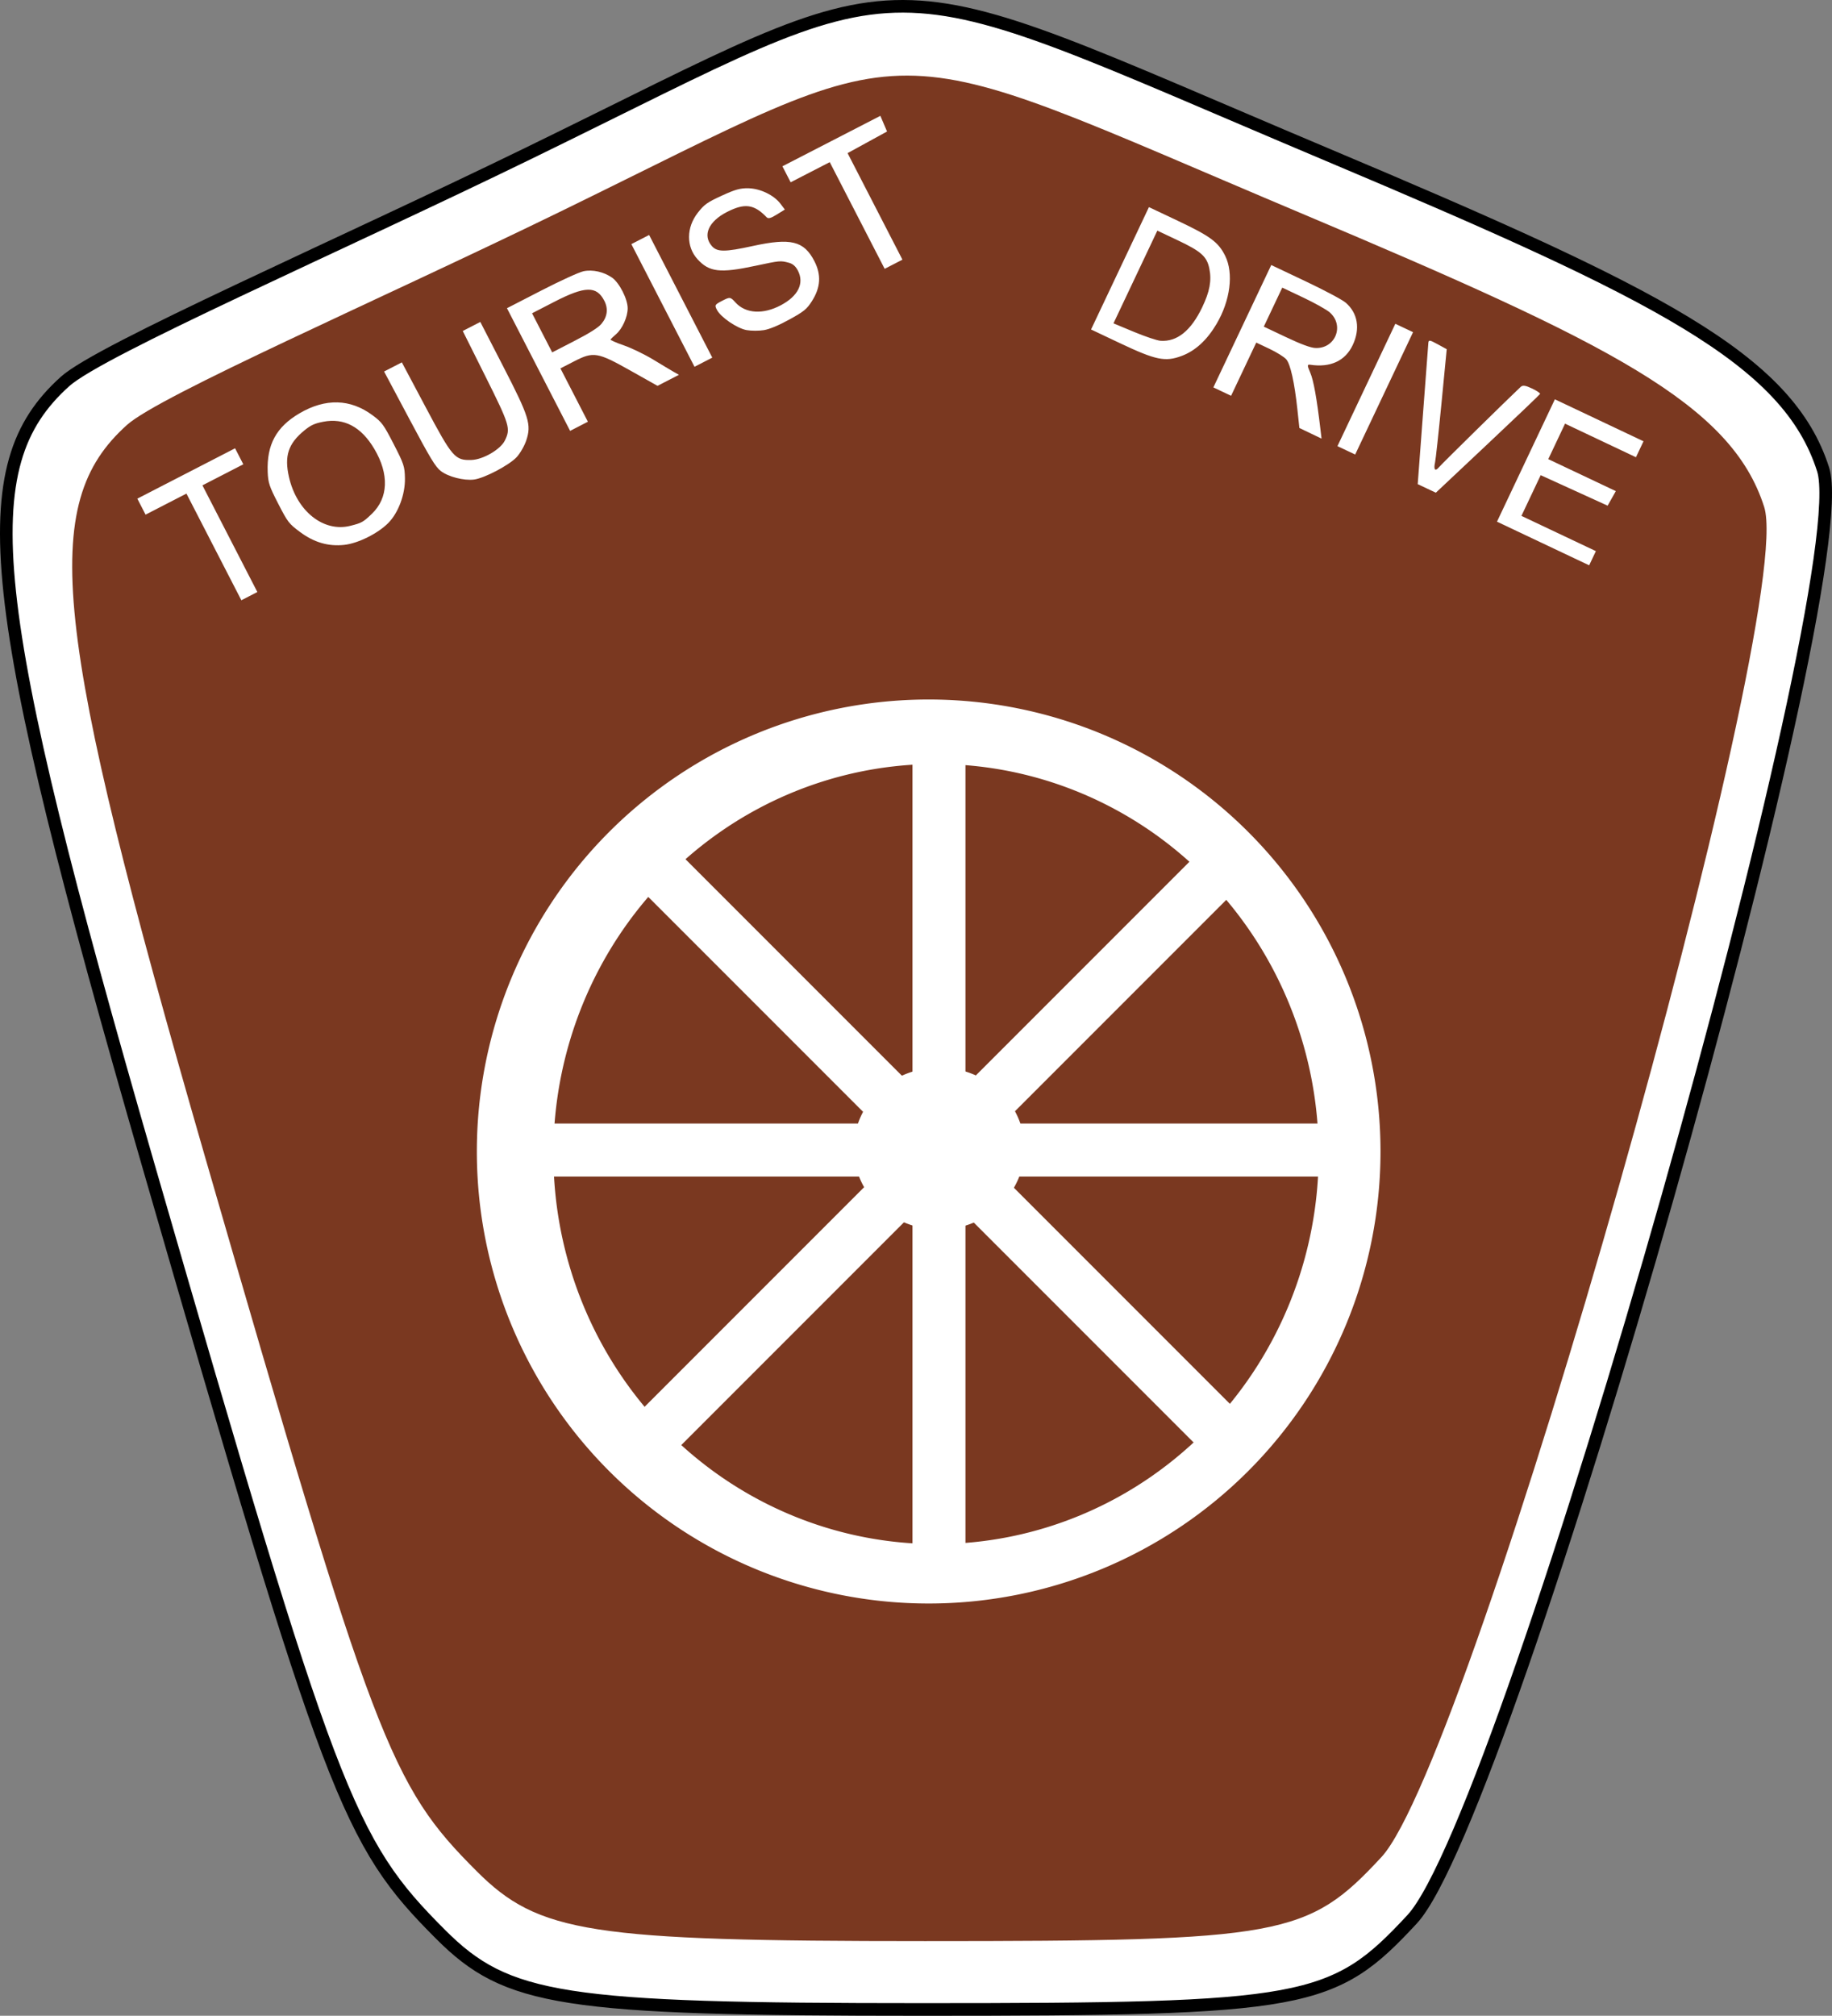
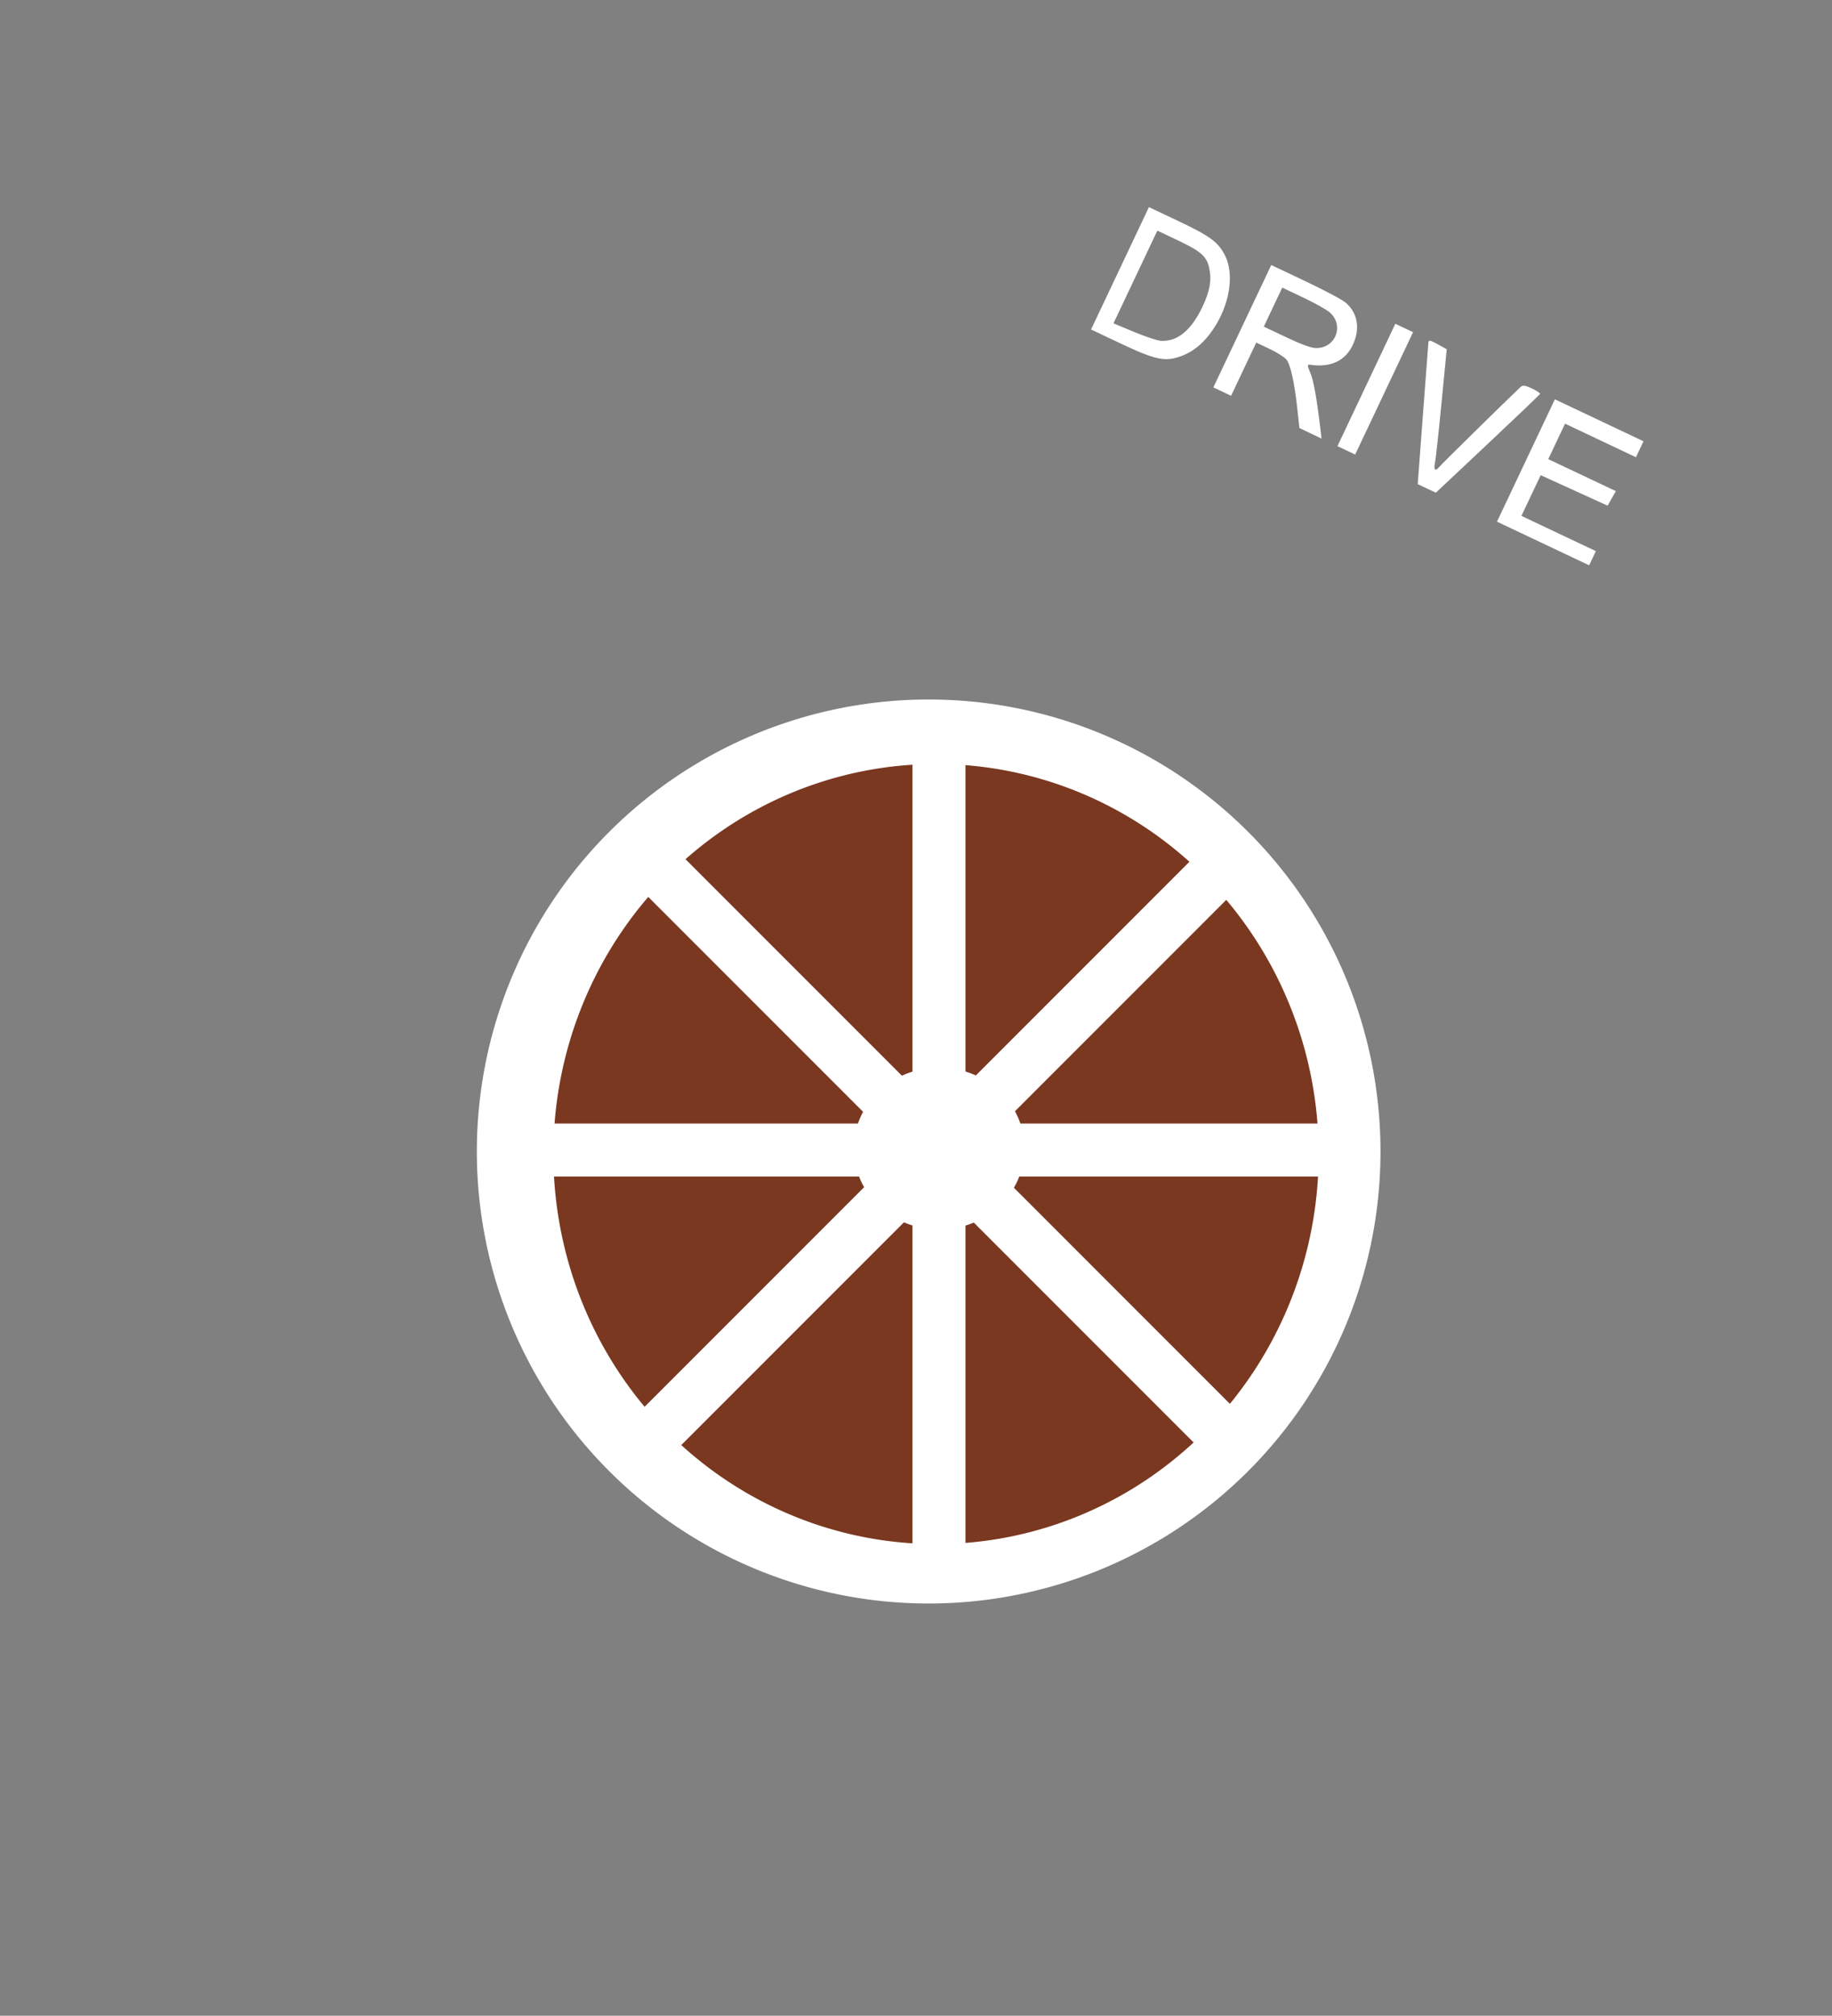
<svg xmlns="http://www.w3.org/2000/svg" xmlns:ns1="http://sodipodi.sourceforge.net/DTD/sodipodi-0.dtd" xmlns:ns2="http://www.inkscape.org/namespaces/inkscape" xmlns:xlink="http://www.w3.org/1999/xlink" width="781" height="859" id="svg2" ns1:version="0.32" ns2:version="0.47pre4 r22446" version="1.0" ns1:docname="Shield_australia_tourist_wheel.svg">
  <rect width="100%" height="100%" fill="#808080" stroke="none" />
  <defs id="defs4">
    <ns2:perspective ns1:type="inkscape:persp3d" ns2:vp_x="0 : 429.5 : 1" ns2:vp_y="0 : 1000 : 0" ns2:vp_z="781 : 429.5 : 1" ns2:persp3d-origin="390.5 : 286.33333 : 1" id="perspective13" />
    <ns2:perspective id="perspective3674" ns2:persp3d-origin="0.5 : 0.33333333 : 1" ns2:vp_z="1 : 0.5 : 1" ns2:vp_y="0 : 1000 : 0" ns2:vp_x="0 : 0.5 : 1" ns1:type="inkscape:persp3d" />
  </defs>
  <ns1:namedview id="base" pagecolor="#ffffff" bordercolor="#666666" borderopacity="1.0" ns2:pageopacity="0.0" ns2:pageshadow="2" ns2:zoom="0.79691344" ns2:cx="449.85152" ns2:cy="443.73864" ns2:document-units="px" ns2:current-layer="layer1" ns2:window-width="1680" ns2:window-height="957" ns2:window-x="0" ns2:window-y="32" showgrid="false" ns2:window-maximized="1" />
  <g ns2:label="Layer 1" ns2:groupmode="layer" id="layer1">
-     <path id="path1535" d="M 187.858,824.34 C 148.226,784.731 141.218,766.299 63.267,496.66 C -6.632,254.874 -12.595,198.8 27.74,162.553 C 42.834,148.989 143.458,105.217 225.398,65.282 C 396.918,-18.311 366.002,-18.3 566.128,66.047 C 706.795,125.334 762.236,152.888 777.227,200.094 C 792.452,248.038 643.536,773.084 602.012,817.864 C 568.308,854.21 556.882,856.313 393.103,856.313 C 239.628,856.313 216.197,852.663 187.858,824.34 z " style="fill:#ffffff;fill-opacity:1;stroke:#000000;stroke-width:5.374;stroke-miterlimit:4;stroke-dasharray:none;stroke-opacity:1" ns1:nodetypes="csssssssc" />
-     <path id="path1528" d="M 203.225,797.408 C 166.316,760.521 159.789,743.355 87.195,492.245 C 22.099,267.073 16.547,214.853 54.11,181.097 C 68.167,168.465 161.876,127.701 238.185,90.51 C 397.919,12.661 369.128,12.672 555.502,91.223 C 686.503,146.435 738.133,172.096 752.094,216.058 C 766.273,260.708 627.59,749.674 588.919,791.377 C 557.531,825.225 546.89,827.184 394.366,827.184 C 251.437,827.184 229.616,823.785 203.225,797.408 z " style="fill:#7a3820" ns1:nodetypes="csssssssc" />
-     <path id="path3408" d="M 146.742,232.2 C 140.024,232.931 133.922,231.166 128.009,226.782 C 123.172,223.196 122.68,222.562 118.61,214.65 C 114.803,207.25 114.292,205.708 114.118,201.087 C 113.68,189.476 117.771,181.948 127.68,176.134 C 138.737,169.645 149.345,169.926 158.814,176.959 C 162.841,179.949 163.504,180.854 167.843,189.277 C 172.181,197.701 172.532,198.766 172.628,203.781 C 172.76,210.681 169.824,218.548 165.491,222.903 C 161.028,227.39 152.614,231.562 146.742,232.2 z M 158.516,218.966 C 165.577,212.196 165.963,202.07 159.57,191.29 C 153.984,181.87 146.677,177.996 137.771,179.733 C 134.043,180.461 132.483,181.183 129.68,183.482 C 122.871,189.065 121.146,194.339 123.194,203.306 C 126.522,217.868 137.937,226.936 149.342,224.076 C 154.194,222.859 154.815,222.513 158.516,218.966 z M 202.097,204.351 C 197.784,204.908 191.059,203.178 187.884,200.695 C 185.597,198.906 183.462,195.37 174.453,178.444 L 163.742,158.32 L 167.527,156.37 L 171.313,154.421 L 181.411,173.423 C 192.884,195.012 193.951,196.24 201.026,196.01 C 205.928,195.851 213.351,191.532 215.214,187.754 C 217.755,182.599 217.327,181.184 206.895,160.298 L 197.28,141.047 L 201.021,139.121 L 204.761,137.194 L 214.445,155.997 C 225.628,177.712 226.617,180.883 224.339,187.714 C 223.555,190.063 221.694,193.279 220.201,194.861 C 216.961,198.296 206.491,203.784 202.097,204.351 z M 325.63,140.687 C 323.549,141.025 320.247,141.018 318.292,140.67 C 314.235,139.948 307.246,135.182 305.622,132.029 C 304.587,130.02 304.711,129.812 307.908,128.165 C 311.181,126.479 311.36,126.503 313.545,128.902 C 317.872,133.654 325.29,134.102 332.89,130.071 C 340.271,126.155 342.944,120.743 340.162,115.342 C 339.198,113.471 337.971,112.405 336.261,111.955 C 332.681,111.013 332.598,111.021 321.941,113.293 C 306.969,116.486 302.357,115.956 297.36,110.468 C 292.496,105.127 292.55,96.93 297.489,90.643 C 300.281,87.088 301.429,86.273 307.729,83.37 C 313.437,80.74 315.671,80.126 319.16,80.229 C 324.172,80.377 329.942,83.174 332.684,86.785 L 334.59,89.295 L 331.167,91.417 C 328.569,93.027 327.518,93.305 326.809,92.567 C 321.479,87.018 317.461,86.48 309.963,90.309 C 302.052,94.349 299.432,100.26 303.502,104.886 C 305.748,107.439 309.08,107.43 320.922,104.835 C 337.137,101.284 342.737,102.661 347.183,111.293 C 350.174,117.102 349.851,122.451 346.156,128.278 C 343.96,131.741 342.764,132.72 336.531,136.152 C 331.965,138.666 328.058,140.292 325.63,140.687 z M 91.188,233.069 L 79.483,210.341 L 70.771,214.828 L 62.058,219.315 L 60.303,215.906 L 58.547,212.497 L 79.381,201.767 L 100.214,191.037 L 101.97,194.447 L 103.726,197.856 L 95.013,202.343 L 86.301,206.83 L 98.006,229.557 L 109.711,252.285 L 106.302,254.041 L 102.893,255.796 L 91.188,233.069 z M 229.586,157.479 L 216.125,131.342 L 230.711,123.835 C 238.84,119.652 246.826,116.003 248.751,115.592 C 252.623,114.767 257.404,115.838 260.943,118.325 C 264.058,120.514 267.599,127.477 267.586,131.388 C 267.574,135.098 265.305,140.122 262.587,142.458 C 261.491,143.4 260.449,144.385 260.271,144.647 C 260.093,144.91 262.614,146.036 265.874,147.151 C 269.133,148.266 274.837,151.024 278.55,153.281 C 282.263,155.539 286.23,157.912 287.367,158.555 L 289.434,159.726 L 284.871,162.076 L 280.308,164.425 L 268.74,157.919 C 254.722,150.036 252.987,149.749 244.79,153.965 L 238.918,156.986 L 244.77,168.35 L 250.623,179.714 L 246.835,181.665 L 243.047,183.615 L 229.586,157.479 z M 256.379,138.03 C 258.936,134.991 259.371,131.56 257.63,128.179 C 254.321,121.754 249.44,121.853 236.317,128.611 L 226.822,133.501 L 231.114,141.834 L 235.406,150.168 L 244.9,145.278 C 251.306,141.979 255.04,139.621 256.379,138.03 z M 282.617,130.167 L 269.156,104.03 L 272.944,102.079 L 276.732,100.129 L 290.193,126.265 L 303.654,152.402 L 299.866,154.353 L 296.078,156.304 L 282.617,130.167 z M 365.435,91.828 L 353.73,69.101 L 345.396,73.392 L 337.063,77.684 L 335.307,74.275 L 333.551,70.866 L 354.429,60.114 L 375.306,49.362 L 376.731,52.702 L 378.156,56.041 L 369.744,60.645 L 361.331,65.249 L 373.023,87.951 L 384.716,110.654 L 380.928,112.605 L 377.14,114.556 L 365.435,91.828 z " style="fill:#ffffff;fill-opacity:1" ns1:nodetypes="cssssssssccsssssccscccccsscccccssccsssssssssssscccssssssscccccccccccccccccccccssssssscccccccccccccscccccccccccccccccccccccccccccccc" />
    <path id="path4287" d="M 477.464,114.337 L 489.802,88.265 L 502.151,94.109 C 515.993,100.66 519.432,103.206 522.311,109.033 C 525.984,116.467 524.494,128.133 518.6,138.085 C 514.526,144.965 509.573,149.502 503.772,151.67 C 496.734,154.3 492.736,153.475 477.457,146.245 L 465.125,140.408 L 477.464,114.337 z M 494.757,145.224 C 501.799,145.714 507.736,140.935 512.521,130.928 C 515.736,124.201 516.59,119.571 515.555,114.46 C 514.511,109.307 512.089,107.137 502.1,102.409 L 493.385,98.285 L 484.036,118.039 L 474.688,137.792 L 483.379,141.415 C 488.159,143.407 493.279,145.122 494.757,145.224 z M 529.607,139.014 L 541.946,112.942 L 556.491,119.831 C 564.598,123.67 572.202,127.717 573.67,128.972 C 578.845,133.398 579.958,140.116 576.668,147.069 C 573.478,153.809 567.147,156.733 558.56,155.43 C 557.234,155.229 557.237,155.726 558.58,158.831 C 559.974,162.055 561.344,169.652 562.893,182.746 L 563.385,186.911 L 558.663,184.649 L 553.941,182.387 L 553.086,174.421 C 551.862,163.012 550.139,155.254 548.361,153.148 C 547.513,152.144 544.285,150.122 541.187,148.656 L 535.555,145.991 L 530.19,157.326 L 524.826,168.662 L 521.047,166.874 L 517.269,165.086 L 529.607,139.014 z M 560.735,148.293 C 569.288,148.689 573.298,138.674 566.828,133.079 C 565.491,131.923 560.402,129.084 555.519,126.771 L 546.642,122.564 L 542.708,130.877 L 538.774,139.19 L 548.244,143.672 C 554.634,146.696 558.697,148.199 560.735,148.293 z M 582.506,164.049 L 594.845,137.977 L 598.623,139.765 L 602.402,141.553 L 590.063,167.625 L 577.725,193.697 L 573.946,191.909 L 570.168,190.12 L 582.506,164.049 z M 606.583,177.062 C 607.791,160.973 608.84,147.086 608.914,146.202 C 609.035,144.76 609.447,144.812 612.902,146.701 L 616.755,148.809 L 614.524,171.801 C 613.296,184.447 612.059,195.823 611.774,197.082 C 611.071,200.187 611.839,201.068 613.494,199.055 C 614.557,197.761 642.803,170.002 648.269,164.879 C 649.144,164.059 650.296,164.219 653.115,165.553 C 655.148,166.516 656.692,167.559 656.546,167.871 C 656.399,168.183 646.341,177.781 634.195,189.201 L 612.112,209.963 L 608.249,208.139 L 604.387,206.315 L 606.583,177.062 z M 650.519,196.236 L 662.858,170.164 L 681.751,179.105 L 700.643,188.046 L 699.034,191.447 L 697.424,194.848 L 682.31,187.695 L 667.196,180.542 L 663.62,188.099 L 660.044,195.656 L 674.445,202.472 L 688.847,209.288 L 687.095,212.389 L 685.342,215.491 L 671.076,208.991 L 656.809,202.491 L 652.704,211.165 L 648.599,219.839 L 664.469,227.349 L 680.339,234.859 L 678.908,237.882 L 677.477,240.905 L 657.829,231.607 L 638.181,222.308 L 650.519,196.236 z " style="fill:#ffffff;fill-opacity:1" ns1:nodetypes="cccsssccccsscccccccccsssscccccsccccccccsccccccccccccccccscccssssscccccccccccccccccccccccccccccc" />
    <path ns1:type="arc" style="fill:#ffffff;fill-opacity:1" id="path3654" ns1:cx="395.90247" ns1:cy="490.70404" ns1:rx="192.61816" ns1:ry="192.61816" d="m 588.521,490.704 a 192.618,192.618 0 1 1 -385.236,0 192.618,192.618 0 1 1 385.236,0 z" />
    <path ns1:type="arc" style="fill:#7a3820;fill-opacity:1" id="path3660" ns1:cx="481.8591" ns1:cy="429.2168" ns1:rx="262.26187" ns1:ry="127.3664" d="m 744.121,429.217 a 262.262,127.366 0 1 1 -524.524,0 262.262,127.366 0 1 1 524.524,0 z" transform="matrix(0.622,0,0,1.305,99.319,-68.349)" />
    <path ns1:type="arc" style="fill:#ffffff;fill-opacity:1" id="path3662" ns1:cx="417.86218" ns1:cy="505.76215" ns1:rx="41.409767" ns1:ry="34.508141" d="m 459.272,505.762 a 41.41,34.508 0 1 1 -82.82,0 41.41,34.508 0 1 1 82.82,0 z" transform="matrix(0.879,0,0,1,33.082,-16.313)" />
    <rect style="fill:#ffffff;fill-opacity:1" id="rect3664" width="22.587" height="358.885" x="389.001" y="309.379" />
    <rect style="fill:#ffffff;fill-opacity:1" id="rect3664-9" width="22.587" height="358.885" x="478.783" y="-578.482" transform="matrix(0,1,-1,0,0,0)" />
    <use x="0" y="0" xlink:href="#rect3664-9" id="use3688" transform="matrix(0.707,-0.707,0.707,0.707,-232.17,429.468)" width="781" height="859" />
    <use x="0" y="0" xlink:href="#use3688" id="use3690" transform="matrix(0,-1,1,0,-101.076,879.078)" width="781" height="859" />
  </g>
</svg>